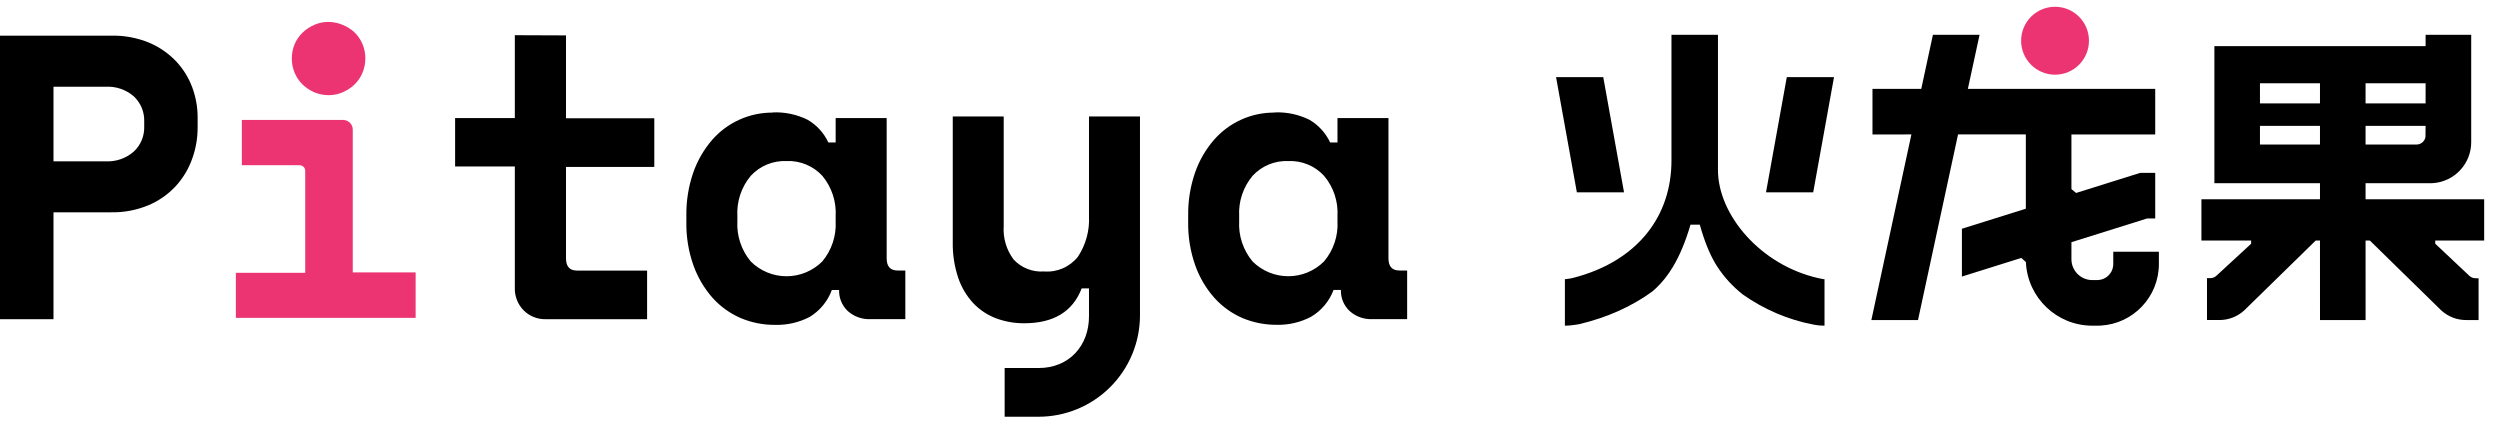
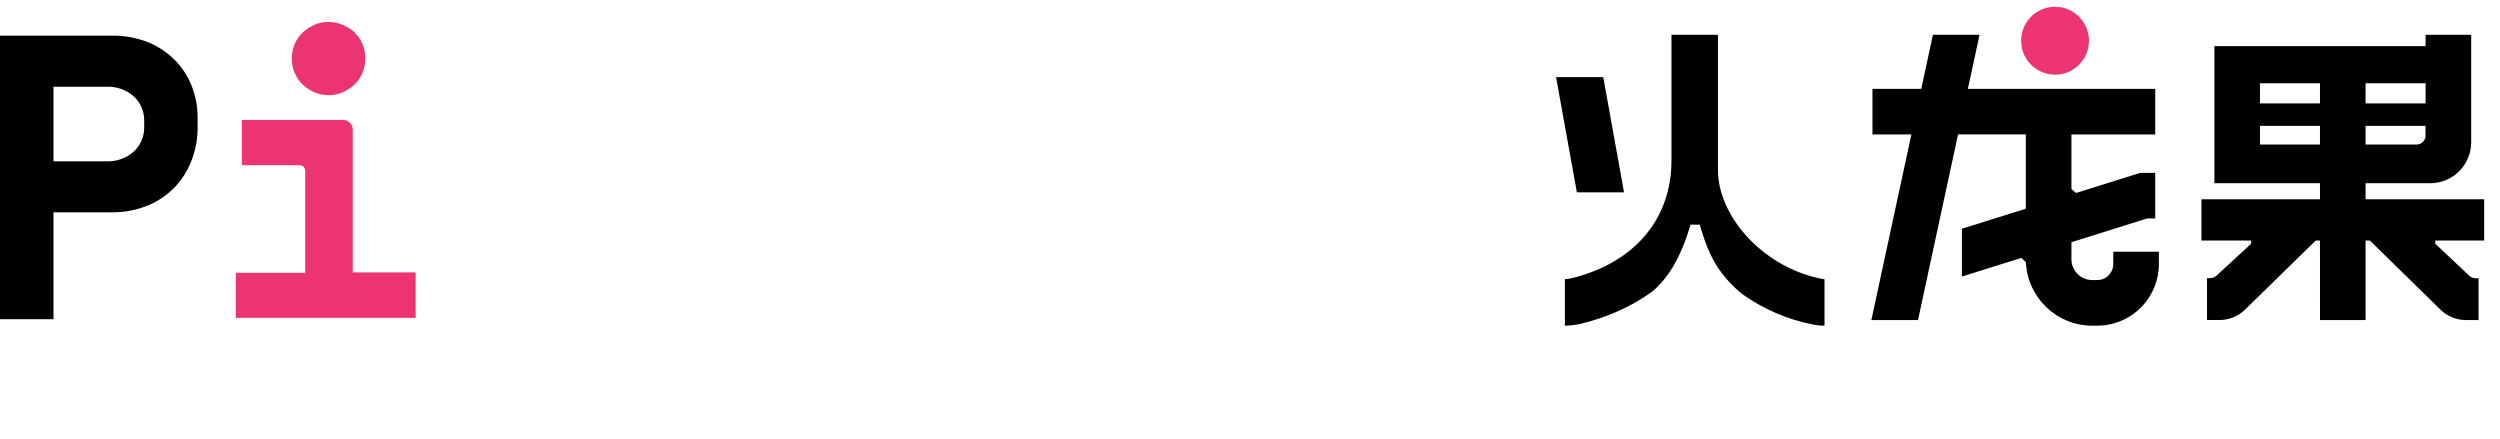
<svg xmlns="http://www.w3.org/2000/svg" width="114" height="20" viewBox="0 0 114 20" fill="none">
-   <path d="M45.769 5.312V10.306C45.732 10.852 45.891 11.393 46.219 11.832C46.395 12.021 46.611 12.169 46.852 12.263C47.092 12.358 47.351 12.397 47.609 12.378C47.902 12.402 48.197 12.352 48.466 12.235C48.736 12.117 48.973 11.935 49.155 11.704C49.516 11.157 49.692 10.509 49.658 9.855V5.312H51.983V14.381C51.983 14.989 51.863 15.59 51.63 16.151C51.397 16.712 51.056 17.222 50.626 17.651C50.196 18.081 49.685 18.421 49.124 18.653C48.562 18.885 47.96 19.004 47.353 19.003H45.812V16.782H47.361C48.757 16.782 49.658 15.762 49.658 14.425V13.151H49.324C48.917 14.21 48.045 14.739 46.708 14.741C46.271 14.744 45.838 14.669 45.428 14.518C45.036 14.371 44.681 14.137 44.391 13.835C44.079 13.501 43.842 13.104 43.696 12.672C43.519 12.145 43.435 11.591 43.446 11.035V5.312H45.769ZM35.234 5.126C35.782 5.102 36.326 5.216 36.819 5.457C37.236 5.696 37.569 6.059 37.772 6.495H38.106V5.384H40.432V11.779C40.432 12.149 40.597 12.335 40.932 12.335H41.283V14.553H39.69C39.313 14.569 38.944 14.437 38.661 14.186C38.53 14.064 38.427 13.914 38.358 13.748C38.289 13.582 38.257 13.404 38.263 13.224H37.932C37.743 13.738 37.386 14.171 36.917 14.454C36.437 14.703 35.901 14.827 35.359 14.814C34.818 14.82 34.28 14.716 33.781 14.506C33.29 14.294 32.85 13.979 32.493 13.582C32.112 13.148 31.816 12.646 31.621 12.102C31.396 11.467 31.287 10.796 31.298 10.123V9.832C31.289 9.165 31.395 8.501 31.612 7.87C31.802 7.328 32.091 6.826 32.464 6.39C32.809 5.992 33.236 5.674 33.716 5.457C34.196 5.241 34.717 5.13 35.243 5.134L35.234 5.126ZM58.117 5.126C58.664 5.102 59.209 5.216 59.701 5.457C60.117 5.697 60.45 6.06 60.654 6.495H60.989V5.384H63.314V11.779C63.314 12.149 63.48 12.335 63.814 12.335H64.166V14.553H62.573C62.195 14.568 61.826 14.436 61.544 14.183C61.413 14.061 61.309 13.911 61.24 13.745C61.172 13.579 61.139 13.401 61.146 13.221H60.811C60.617 13.738 60.251 14.172 59.774 14.451C59.294 14.7 58.759 14.824 58.218 14.811C57.685 14.815 57.156 14.711 56.663 14.506C56.172 14.294 55.733 13.979 55.376 13.582C54.992 13.149 54.696 12.647 54.504 12.102C54.279 11.467 54.17 10.796 54.181 10.123V9.832C54.171 9.165 54.277 8.501 54.495 7.87C54.683 7.327 54.972 6.825 55.347 6.39C55.691 5.992 56.118 5.673 56.598 5.456C57.078 5.239 57.599 5.13 58.126 5.134L58.117 5.126ZM25.81 1.614V5.393H29.836V7.611H25.81V11.782C25.81 12.151 25.976 12.338 26.31 12.338H29.508V14.555H24.901C24.711 14.562 24.521 14.529 24.345 14.459C24.168 14.389 24.008 14.284 23.874 14.148C23.741 14.012 23.638 13.85 23.569 13.672C23.501 13.494 23.469 13.304 23.476 13.114V7.591H20.753V5.384H23.476V1.605L25.81 1.614ZM35.865 7.344C35.561 7.331 35.257 7.385 34.975 7.501C34.694 7.617 34.441 7.794 34.234 8.018C33.805 8.532 33.587 9.189 33.624 9.858V10.082C33.587 10.75 33.805 11.408 34.234 11.922C34.667 12.354 35.254 12.597 35.865 12.597C36.477 12.597 37.063 12.354 37.496 11.922C37.925 11.408 38.143 10.75 38.106 10.082V9.855C38.143 9.187 37.925 8.529 37.496 8.015C37.289 7.791 37.036 7.616 36.754 7.5C36.473 7.384 36.169 7.33 35.865 7.344ZM58.748 7.344C58.443 7.331 58.139 7.385 57.858 7.501C57.576 7.617 57.323 7.794 57.117 8.018C56.688 8.532 56.469 9.189 56.506 9.858V10.082C56.469 10.75 56.688 11.408 57.117 11.922C57.549 12.354 58.135 12.596 58.746 12.596C59.357 12.596 59.943 12.354 60.375 11.922C60.808 11.41 61.028 10.751 60.989 10.082V9.855C61.028 9.186 60.808 8.527 60.375 8.015C60.169 7.792 59.916 7.616 59.635 7.5C59.354 7.384 59.051 7.331 58.748 7.344Z" fill="black" />
  <path d="M2.439 9.681V14.556H0V1.626H5.061C5.659 1.611 6.253 1.721 6.805 1.949C7.269 2.145 7.688 2.435 8.035 2.801C8.359 3.147 8.61 3.555 8.773 4.001C8.934 4.442 9.015 4.907 9.012 5.376V5.821C9.012 6.304 8.929 6.785 8.764 7.239C8.602 7.696 8.351 8.116 8.026 8.475C7.682 8.849 7.263 9.146 6.797 9.347C6.246 9.581 5.651 9.695 5.052 9.681H2.439ZM2.439 7.356H4.82C5.29 7.381 5.752 7.22 6.105 6.908C6.26 6.762 6.383 6.585 6.464 6.388C6.545 6.191 6.583 5.979 6.576 5.766V5.542C6.583 5.328 6.545 5.116 6.464 4.918C6.382 4.721 6.26 4.543 6.105 4.397C5.75 4.088 5.289 3.929 4.82 3.955H2.439V7.356Z" fill="black" />
  <path d="M15.648 5.469H11.028V7.533H13.662C13.73 7.533 13.795 7.56 13.843 7.608C13.891 7.655 13.918 7.721 13.918 7.788V12.439H10.755V14.494H18.953V12.422H16.086V5.908C16.086 5.792 16.039 5.68 15.957 5.598C15.875 5.516 15.764 5.47 15.648 5.469Z" fill="#EB3471" />
  <path d="M13.438 2.006C13.35 2.215 13.306 2.439 13.307 2.666C13.305 2.892 13.35 3.117 13.438 3.325C13.522 3.524 13.644 3.704 13.799 3.855C13.954 4.002 14.134 4.122 14.331 4.209C14.537 4.294 14.758 4.338 14.982 4.34C15.203 4.341 15.421 4.296 15.624 4.209C15.824 4.124 16.007 4.004 16.165 3.855C16.319 3.705 16.442 3.526 16.525 3.328C16.615 3.119 16.661 2.893 16.659 2.666C16.662 2.439 16.617 2.214 16.528 2.006C16.445 1.807 16.323 1.627 16.168 1.477C16.009 1.331 15.826 1.215 15.627 1.134C15.418 1.046 15.194 1 14.967 1C14.748 0.999 14.531 1.045 14.331 1.134C14.134 1.219 13.954 1.338 13.799 1.485C13.645 1.633 13.523 1.81 13.438 2.006Z" fill="#EB3471" />
  <path fill-rule="evenodd" clip-rule="evenodd" d="M90.268 1.586L89.735 4.051L98.278 4.052V6.131L94.457 6.131V8.622L94.67 8.799L97.59 7.884L98.278 7.884V9.962L97.908 9.962L94.457 11.044L94.457 11.818C94.457 12.31 94.829 12.715 95.307 12.766L95.411 12.772H95.633C96.007 12.772 96.315 12.493 96.36 12.132L96.365 12.04V11.48H98.445V12.04C98.445 13.541 97.269 14.767 95.788 14.847L95.633 14.851H95.411C93.79 14.851 92.466 13.579 92.382 11.979L92.381 11.95L92.172 11.761L89.463 12.611V10.431L92.378 9.517V6.13L89.287 6.13L87.461 14.594H85.334L87.16 6.13L85.385 6.131V4.052L87.61 4.051L88.141 1.586H90.268ZM112.687 6.484V1.586H110.608L110.607 2.103L100.976 2.104V8.355L105.791 8.355V9.086L100.385 9.086V10.969L102.652 10.967V11.113L101.071 12.572C100.994 12.644 100.893 12.684 100.788 12.684L100.639 12.684V14.593H101.21C101.633 14.593 102.04 14.432 102.349 14.142L105.597 10.968H105.791L105.792 14.594H107.871L107.87 10.968H108.065L111.309 14.142C111.618 14.432 112.026 14.594 112.449 14.594H113.023V12.689L112.886 12.689C112.782 12.689 112.681 12.649 112.604 12.578L111.047 11.113V10.967L113.278 10.969V9.086L107.87 9.086V8.355L110.816 8.355L110.944 8.351C111.917 8.285 112.687 7.474 112.687 6.484ZM105.791 5.741H103.054L103.054 6.591L105.791 6.591V5.741ZM107.87 5.741H110.607L110.601 6.25C110.566 6.444 110.396 6.591 110.192 6.591L107.87 6.591V5.741ZM105.791 3.797L103.054 3.797L103.054 4.716H105.791V3.797ZM107.87 4.716V3.797L110.608 3.797L110.607 4.716H107.87Z" fill="black" />
  <path d="M78.339 1.586V7.751C78.339 9.799 80.283 12.091 82.917 12.683L83.145 12.729L83.198 12.731V14.851C83.02 14.851 82.862 14.837 82.721 14.807C81.52 14.583 80.415 14.093 79.47 13.427C79.013 13.065 78.629 12.647 78.317 12.173C78.04 11.751 77.797 11.197 77.588 10.51L77.511 10.246H77.086C76.862 11.013 76.594 11.655 76.282 12.173C76.06 12.543 75.808 12.863 75.525 13.131L75.348 13.29C74.411 13.974 73.28 14.484 71.995 14.786L71.829 14.811C71.692 14.83 71.579 14.843 71.469 14.848L71.359 14.851V12.731L71.416 12.726L71.617 12.698L71.821 12.648C74.483 11.941 76.126 10.078 76.215 7.536L76.219 7.316V1.586H78.339Z" fill="black" />
  <path d="M70.956 3.517L71.905 8.77H74.056L73.108 3.517H70.956Z" fill="black" />
-   <path d="M82.682 8.77L83.631 3.517H81.478L80.53 8.77H82.682Z" fill="black" />
  <path d="M93.71 0.309C94.564 0.309 95.257 1.002 95.257 1.857C95.257 2.712 94.564 3.406 93.71 3.406C92.855 3.406 92.163 2.712 92.163 1.857C92.163 1.002 92.855 0.309 93.71 0.309Z" fill="#EB3471" />
</svg>